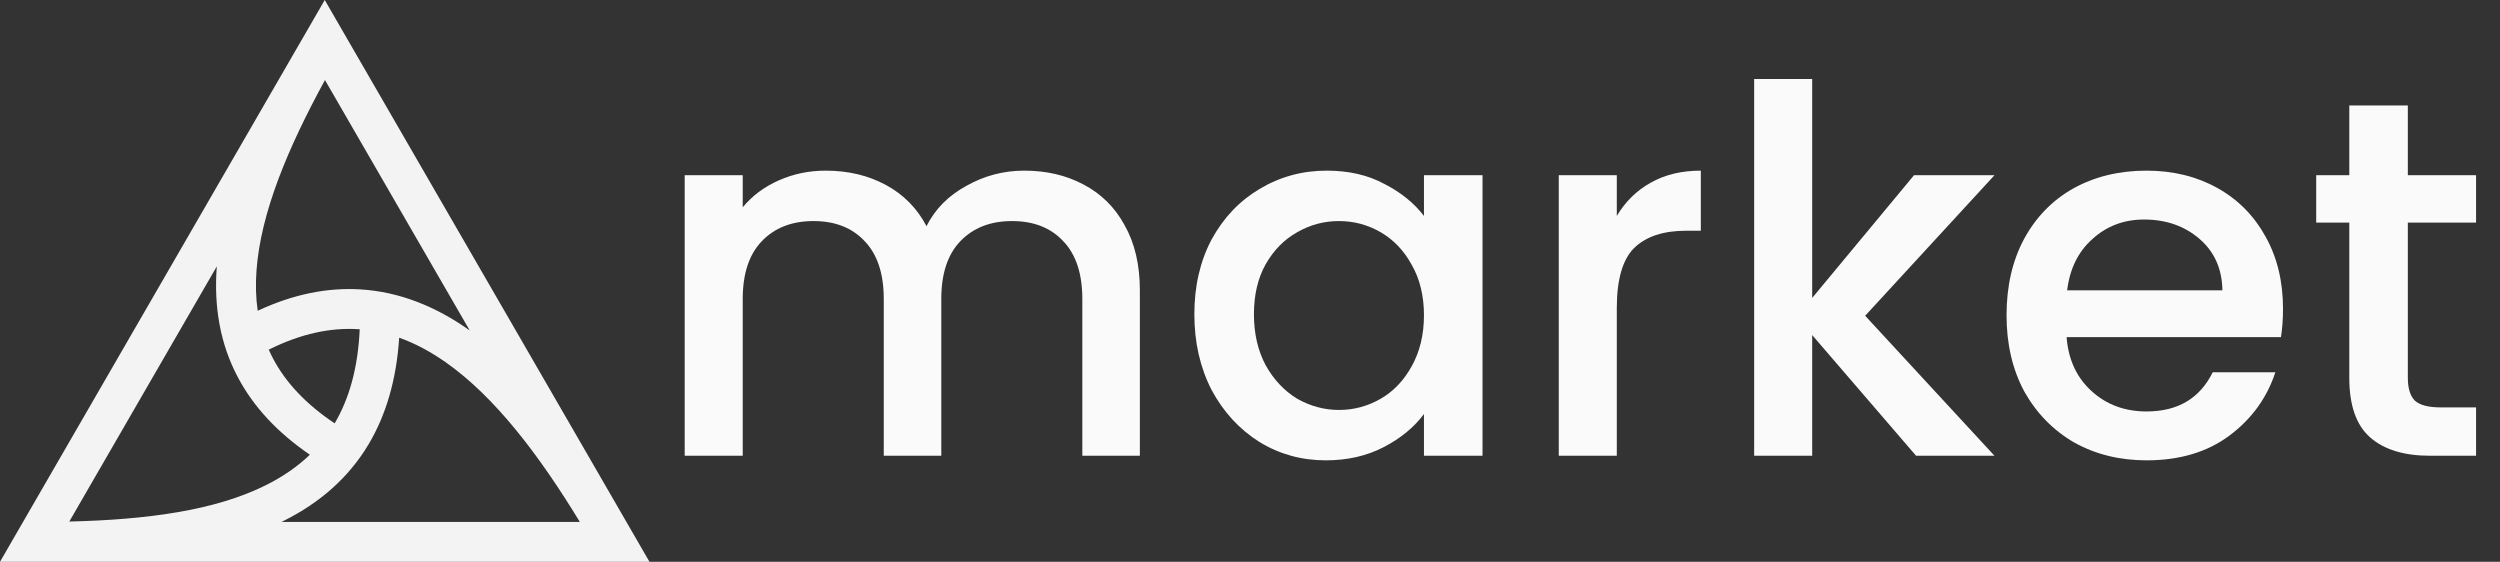
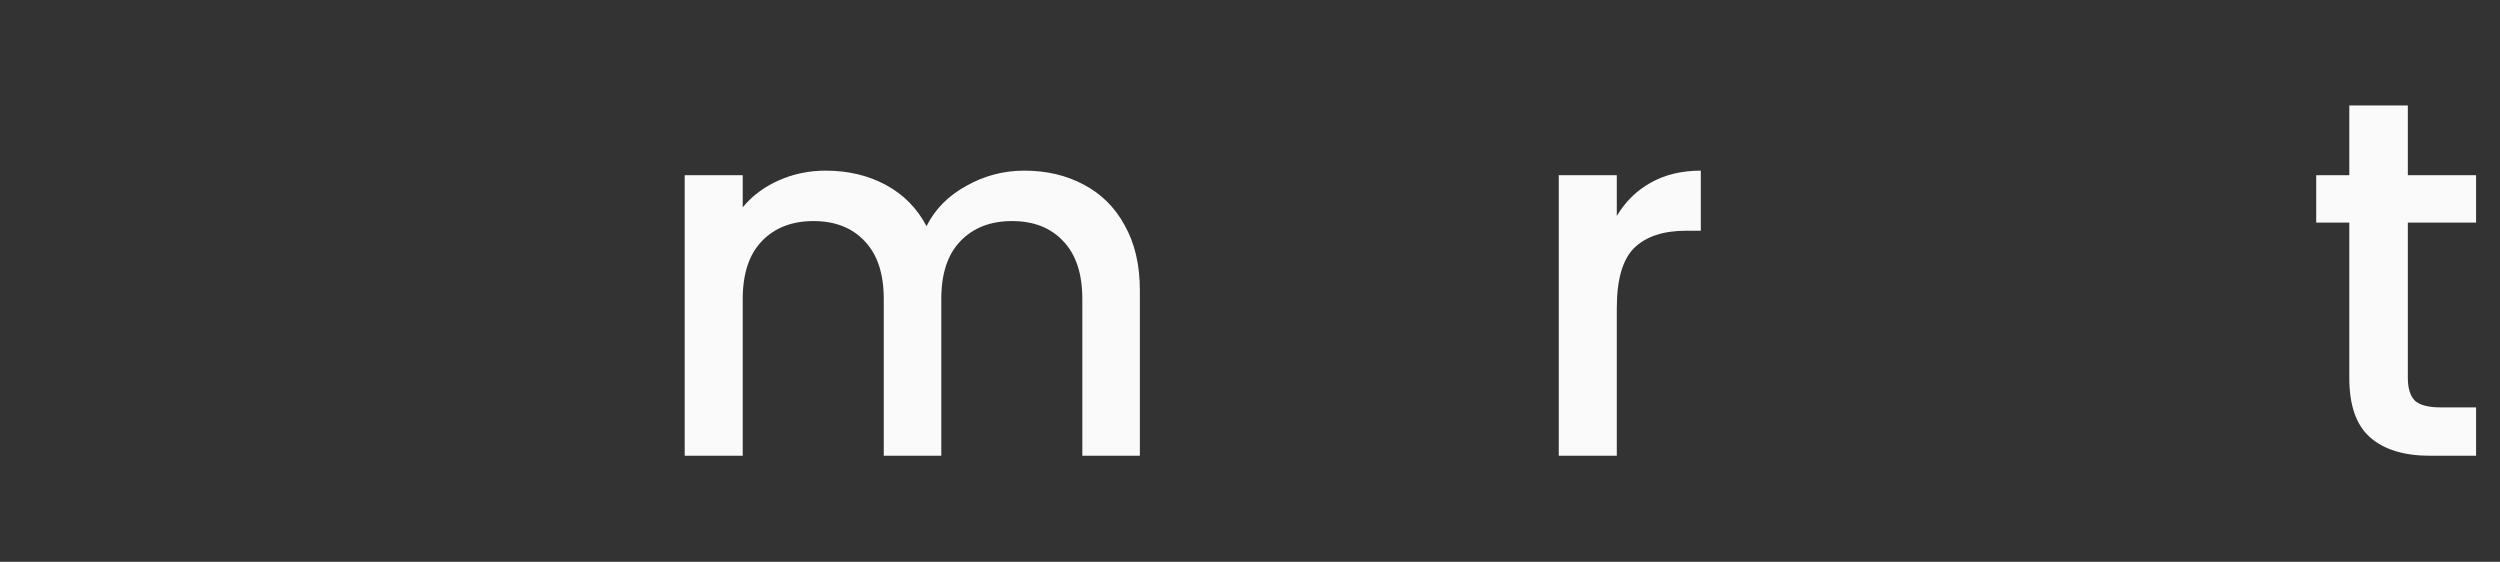
<svg xmlns="http://www.w3.org/2000/svg" width="89" height="20" viewBox="0 0 89 20" fill="none">
  <rect x="0" y="0" width="89" height="20" fill="#333333" stroke="none" />
-   <path fill-rule="evenodd" clip-rule="evenodd" d="M11.561 0L10.948 1.06C10.934 1.083 10.921 1.107 10.907 1.131L0 20H23.121L11.561 0ZM7.719 9.482L2.467 18.567C5.199 18.502 7.655 18.184 9.489 17.261C10.074 16.966 10.59 16.612 11.031 16.188C9.865 15.391 9.025 14.475 8.478 13.45C7.822 12.221 7.615 10.888 7.716 9.518C7.717 9.506 7.718 9.494 7.719 9.482ZM10.02 18.581H20.643C19.197 16.208 17.628 14.133 15.867 12.897C15.328 12.519 14.777 12.223 14.211 12.022C14.114 13.519 13.742 14.773 13.125 15.811C12.397 17.034 11.357 17.909 10.127 18.528C10.091 18.546 10.056 18.564 10.02 18.581ZM16.722 11.764L11.569 2.85C10.248 5.268 9.283 7.571 9.132 9.621C9.095 10.121 9.107 10.601 9.174 11.063C10.44 10.472 11.656 10.232 12.824 10.302C14.239 10.387 15.523 10.922 16.683 11.737C16.696 11.746 16.709 11.755 16.722 11.764ZM9.73 12.782C9.672 12.672 9.617 12.561 9.567 12.448C10.731 11.867 11.782 11.661 12.74 11.718C12.762 11.719 12.784 11.721 12.806 11.722C12.743 13.128 12.418 14.218 11.914 15.071C10.86 14.368 10.164 13.595 9.73 12.782Z" fill="#F3F3F3" />
  <path d="M85.719 7.924V13.452C85.719 13.826 85.804 14.098 85.973 14.267C86.154 14.425 86.456 14.503 86.879 14.503H88.148V16.225H86.516C85.586 16.225 84.873 16.007 84.378 15.572C83.882 15.137 83.635 14.431 83.635 13.452V7.924H82.457V6.238H83.635V3.755H85.719V6.238H88.148V7.924H85.719Z" fill="#FAFAFA" />
-   <path d="M81.275 10.987C81.275 11.362 81.25 11.7 81.202 12.002H73.571C73.632 12.8 73.928 13.44 74.46 13.923C74.991 14.407 75.644 14.648 76.417 14.648C77.529 14.648 78.314 14.183 78.773 13.253H81.003C80.701 14.171 80.151 14.926 79.353 15.518C78.568 16.098 77.589 16.388 76.417 16.388C75.462 16.388 74.605 16.177 73.843 15.754C73.094 15.319 72.502 14.715 72.067 13.941C71.644 13.156 71.433 12.25 71.433 11.223C71.433 10.196 71.638 9.295 72.049 8.522C72.472 7.737 73.058 7.132 73.807 6.71C74.568 6.287 75.438 6.075 76.417 6.075C77.359 6.075 78.199 6.281 78.936 6.691C79.674 7.102 80.247 7.682 80.658 8.431C81.069 9.169 81.275 10.02 81.275 10.987ZM79.118 10.335C79.106 9.573 78.834 8.963 78.302 8.504C77.77 8.045 77.112 7.815 76.326 7.815C75.614 7.815 75.003 8.045 74.496 8.504C73.988 8.951 73.686 9.561 73.59 10.335H79.118Z" fill="#FAFAFA" />
-   <path d="M66.4 11.241L71.003 16.225H68.212L64.514 11.929V16.225H62.448V2.812H64.514V10.606L68.139 6.238H71.003L66.4 11.241Z" fill="#FAFAFA" />
  <path d="M57.558 7.688C57.86 7.181 58.259 6.788 58.754 6.51C59.262 6.22 59.86 6.075 60.549 6.075V8.214H60.023C59.213 8.214 58.597 8.419 58.174 8.83C57.763 9.241 57.558 9.954 57.558 10.969V16.225H55.492V6.238H57.558V7.688Z" fill="#FAFAFA" />
-   <path d="M42.519 11.186C42.519 10.184 42.724 9.295 43.135 8.522C43.558 7.749 44.126 7.151 44.839 6.728C45.564 6.293 46.361 6.075 47.231 6.075C48.017 6.075 48.7 6.232 49.28 6.546C49.872 6.849 50.343 7.229 50.693 7.688V6.238H52.778V16.225H50.693V14.739C50.343 15.21 49.866 15.603 49.261 15.917C48.657 16.231 47.969 16.388 47.195 16.388C46.337 16.388 45.552 16.171 44.839 15.736C44.126 15.289 43.558 14.672 43.135 13.887C42.724 13.09 42.519 12.189 42.519 11.186ZM50.693 11.223C50.693 10.534 50.548 9.936 50.258 9.428C49.98 8.921 49.612 8.534 49.153 8.268C48.694 8.002 48.198 7.87 47.666 7.87C47.135 7.87 46.639 8.002 46.18 8.268C45.721 8.522 45.346 8.903 45.056 9.41C44.779 9.906 44.64 10.498 44.64 11.186C44.64 11.875 44.779 12.479 45.056 12.999C45.346 13.518 45.721 13.917 46.18 14.195C46.651 14.461 47.147 14.594 47.666 14.594C48.198 14.594 48.694 14.461 49.153 14.195C49.612 13.929 49.98 13.543 50.258 13.035C50.548 12.516 50.693 11.911 50.693 11.223Z" fill="#FAFAFA" />
  <path d="M36.464 6.075C37.25 6.075 37.951 6.238 38.567 6.565C39.195 6.891 39.685 7.374 40.035 8.015C40.398 8.655 40.579 9.428 40.579 10.335V16.225H38.531V10.643C38.531 9.749 38.307 9.066 37.86 8.595C37.413 8.111 36.803 7.87 36.029 7.87C35.256 7.87 34.64 8.111 34.181 8.595C33.733 9.066 33.51 9.749 33.51 10.643V16.225H31.462V10.643C31.462 9.749 31.238 9.066 30.791 8.595C30.344 8.111 29.734 7.87 28.961 7.87C28.187 7.87 27.571 8.111 27.112 8.595C26.665 9.066 26.441 9.749 26.441 10.643V16.225H24.375V6.238H26.441V7.38C26.78 6.969 27.209 6.649 27.728 6.42C28.248 6.19 28.803 6.075 29.396 6.075C30.193 6.075 30.906 6.244 31.534 6.583C32.163 6.921 32.646 7.41 32.984 8.051C33.286 7.447 33.758 6.969 34.398 6.619C35.038 6.256 35.727 6.075 36.464 6.075Z" fill="#FAFAFA" />
</svg>